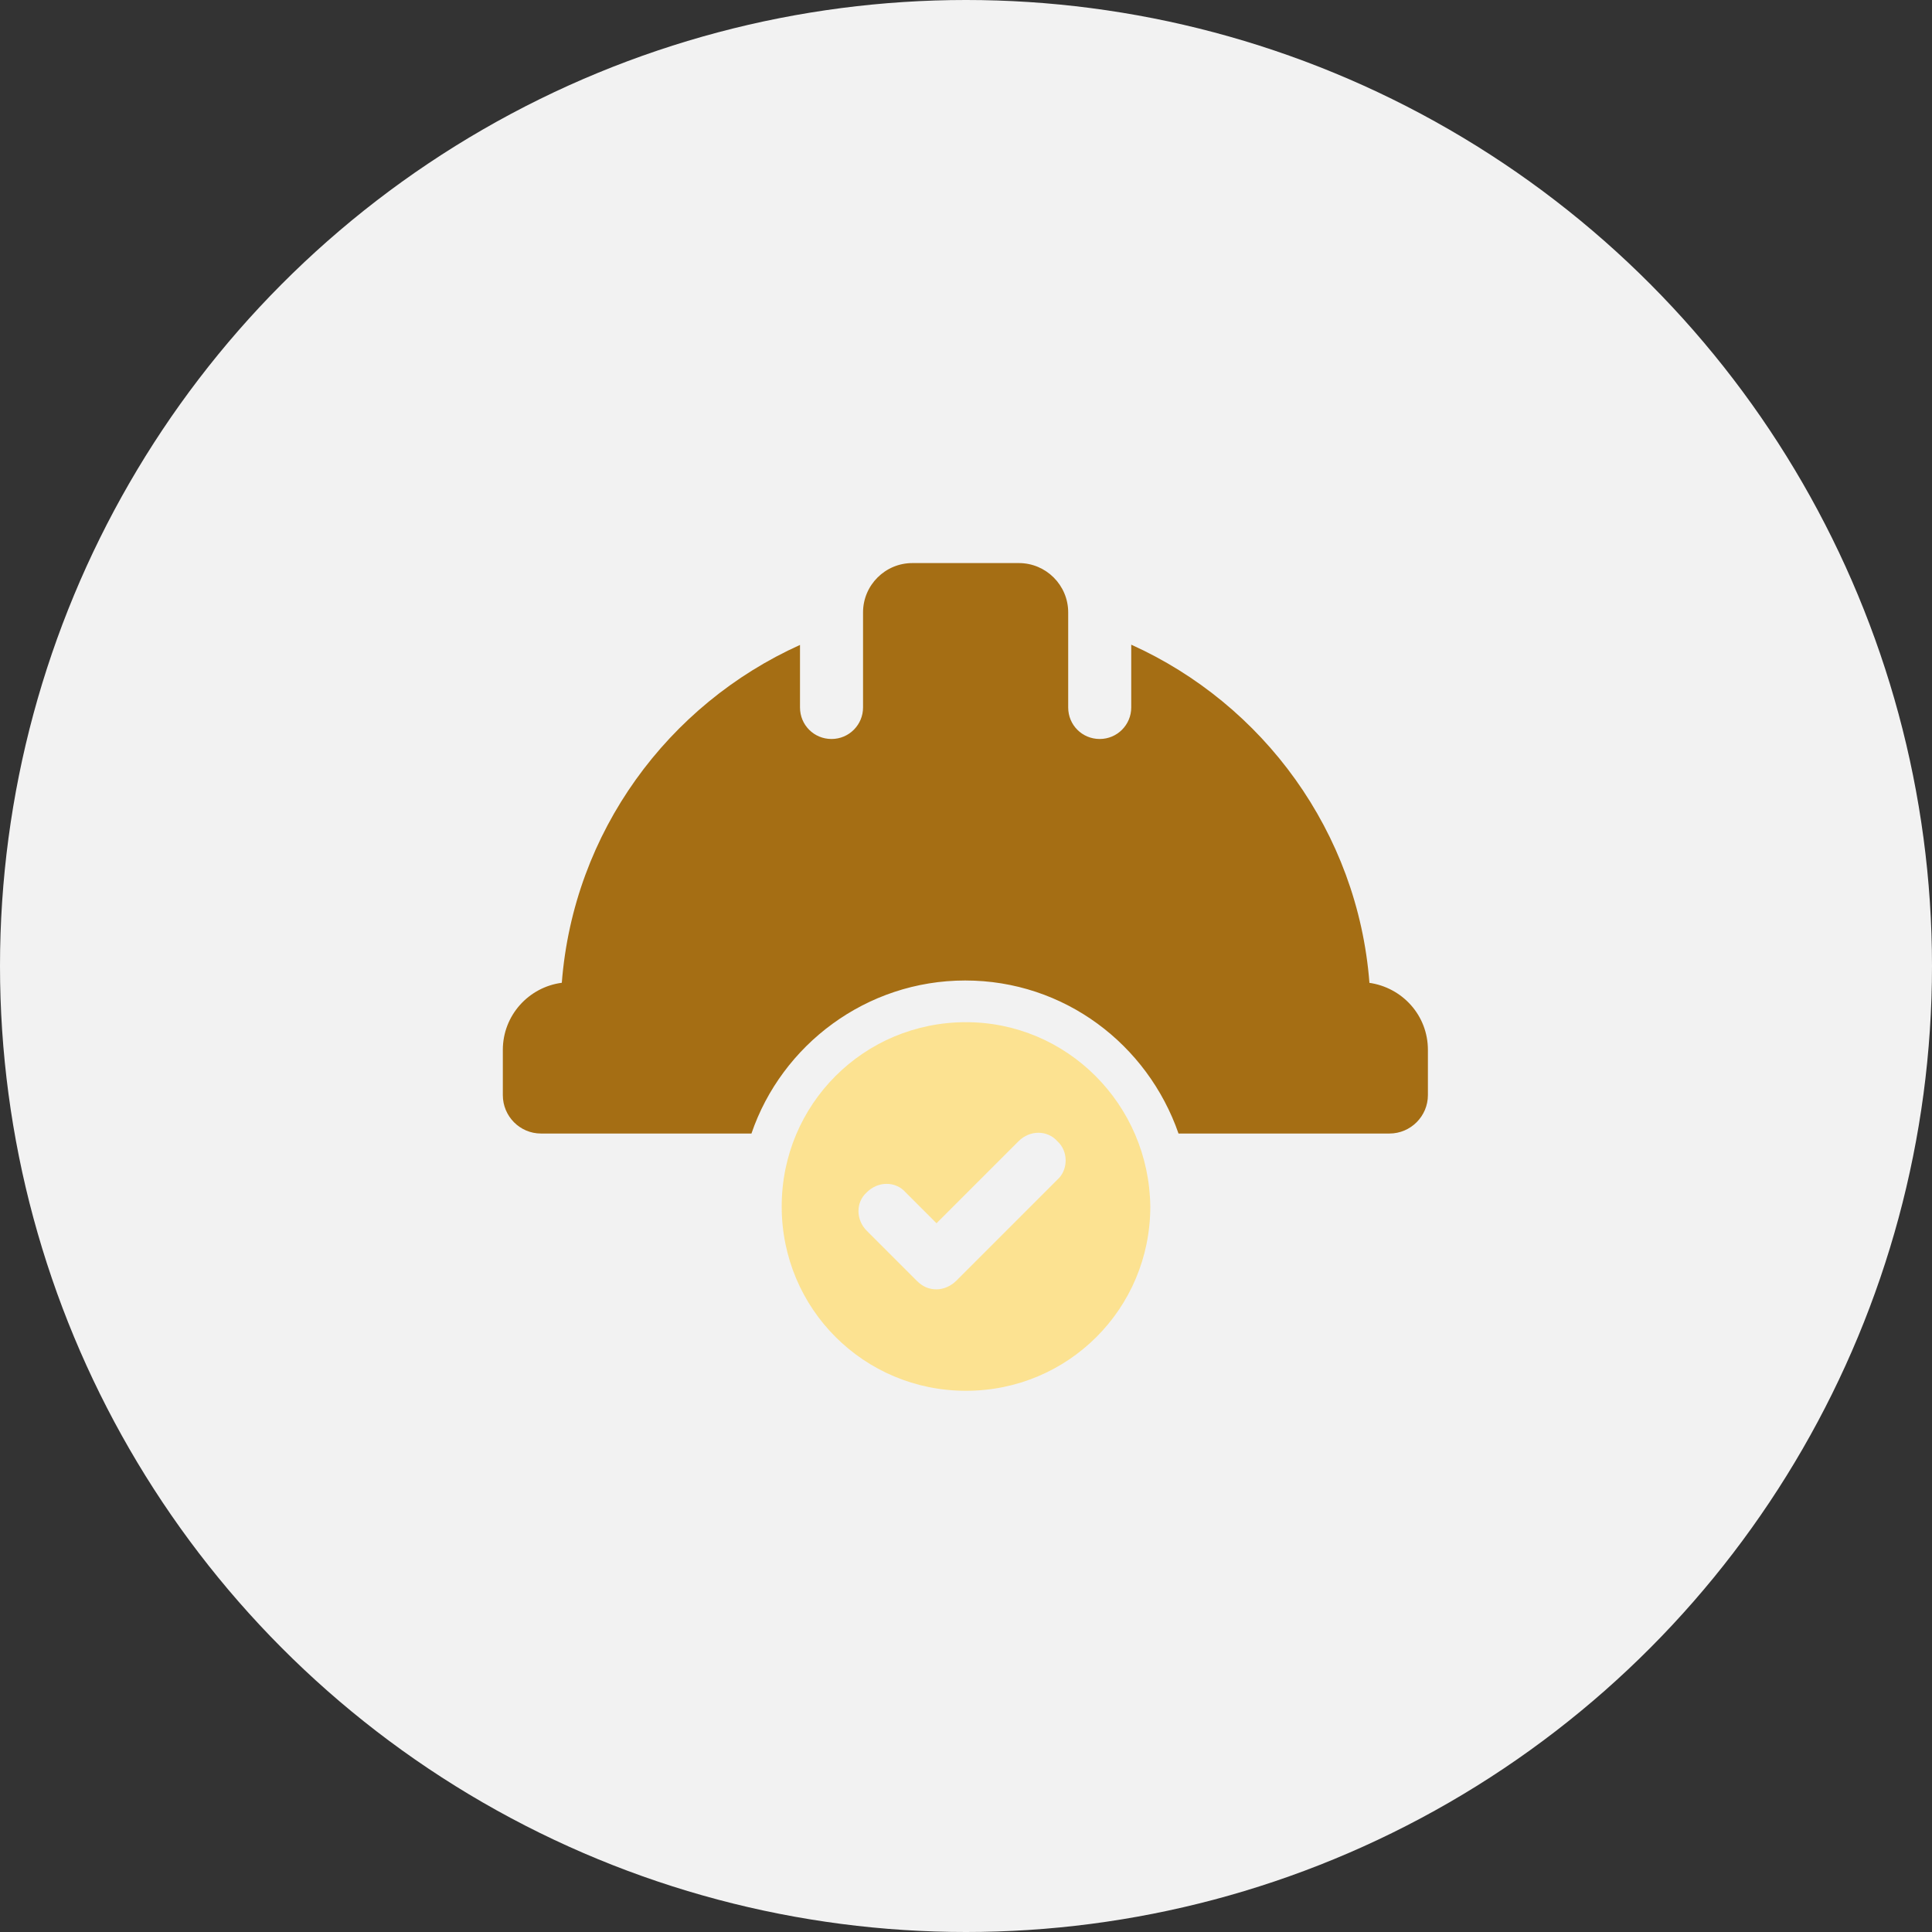
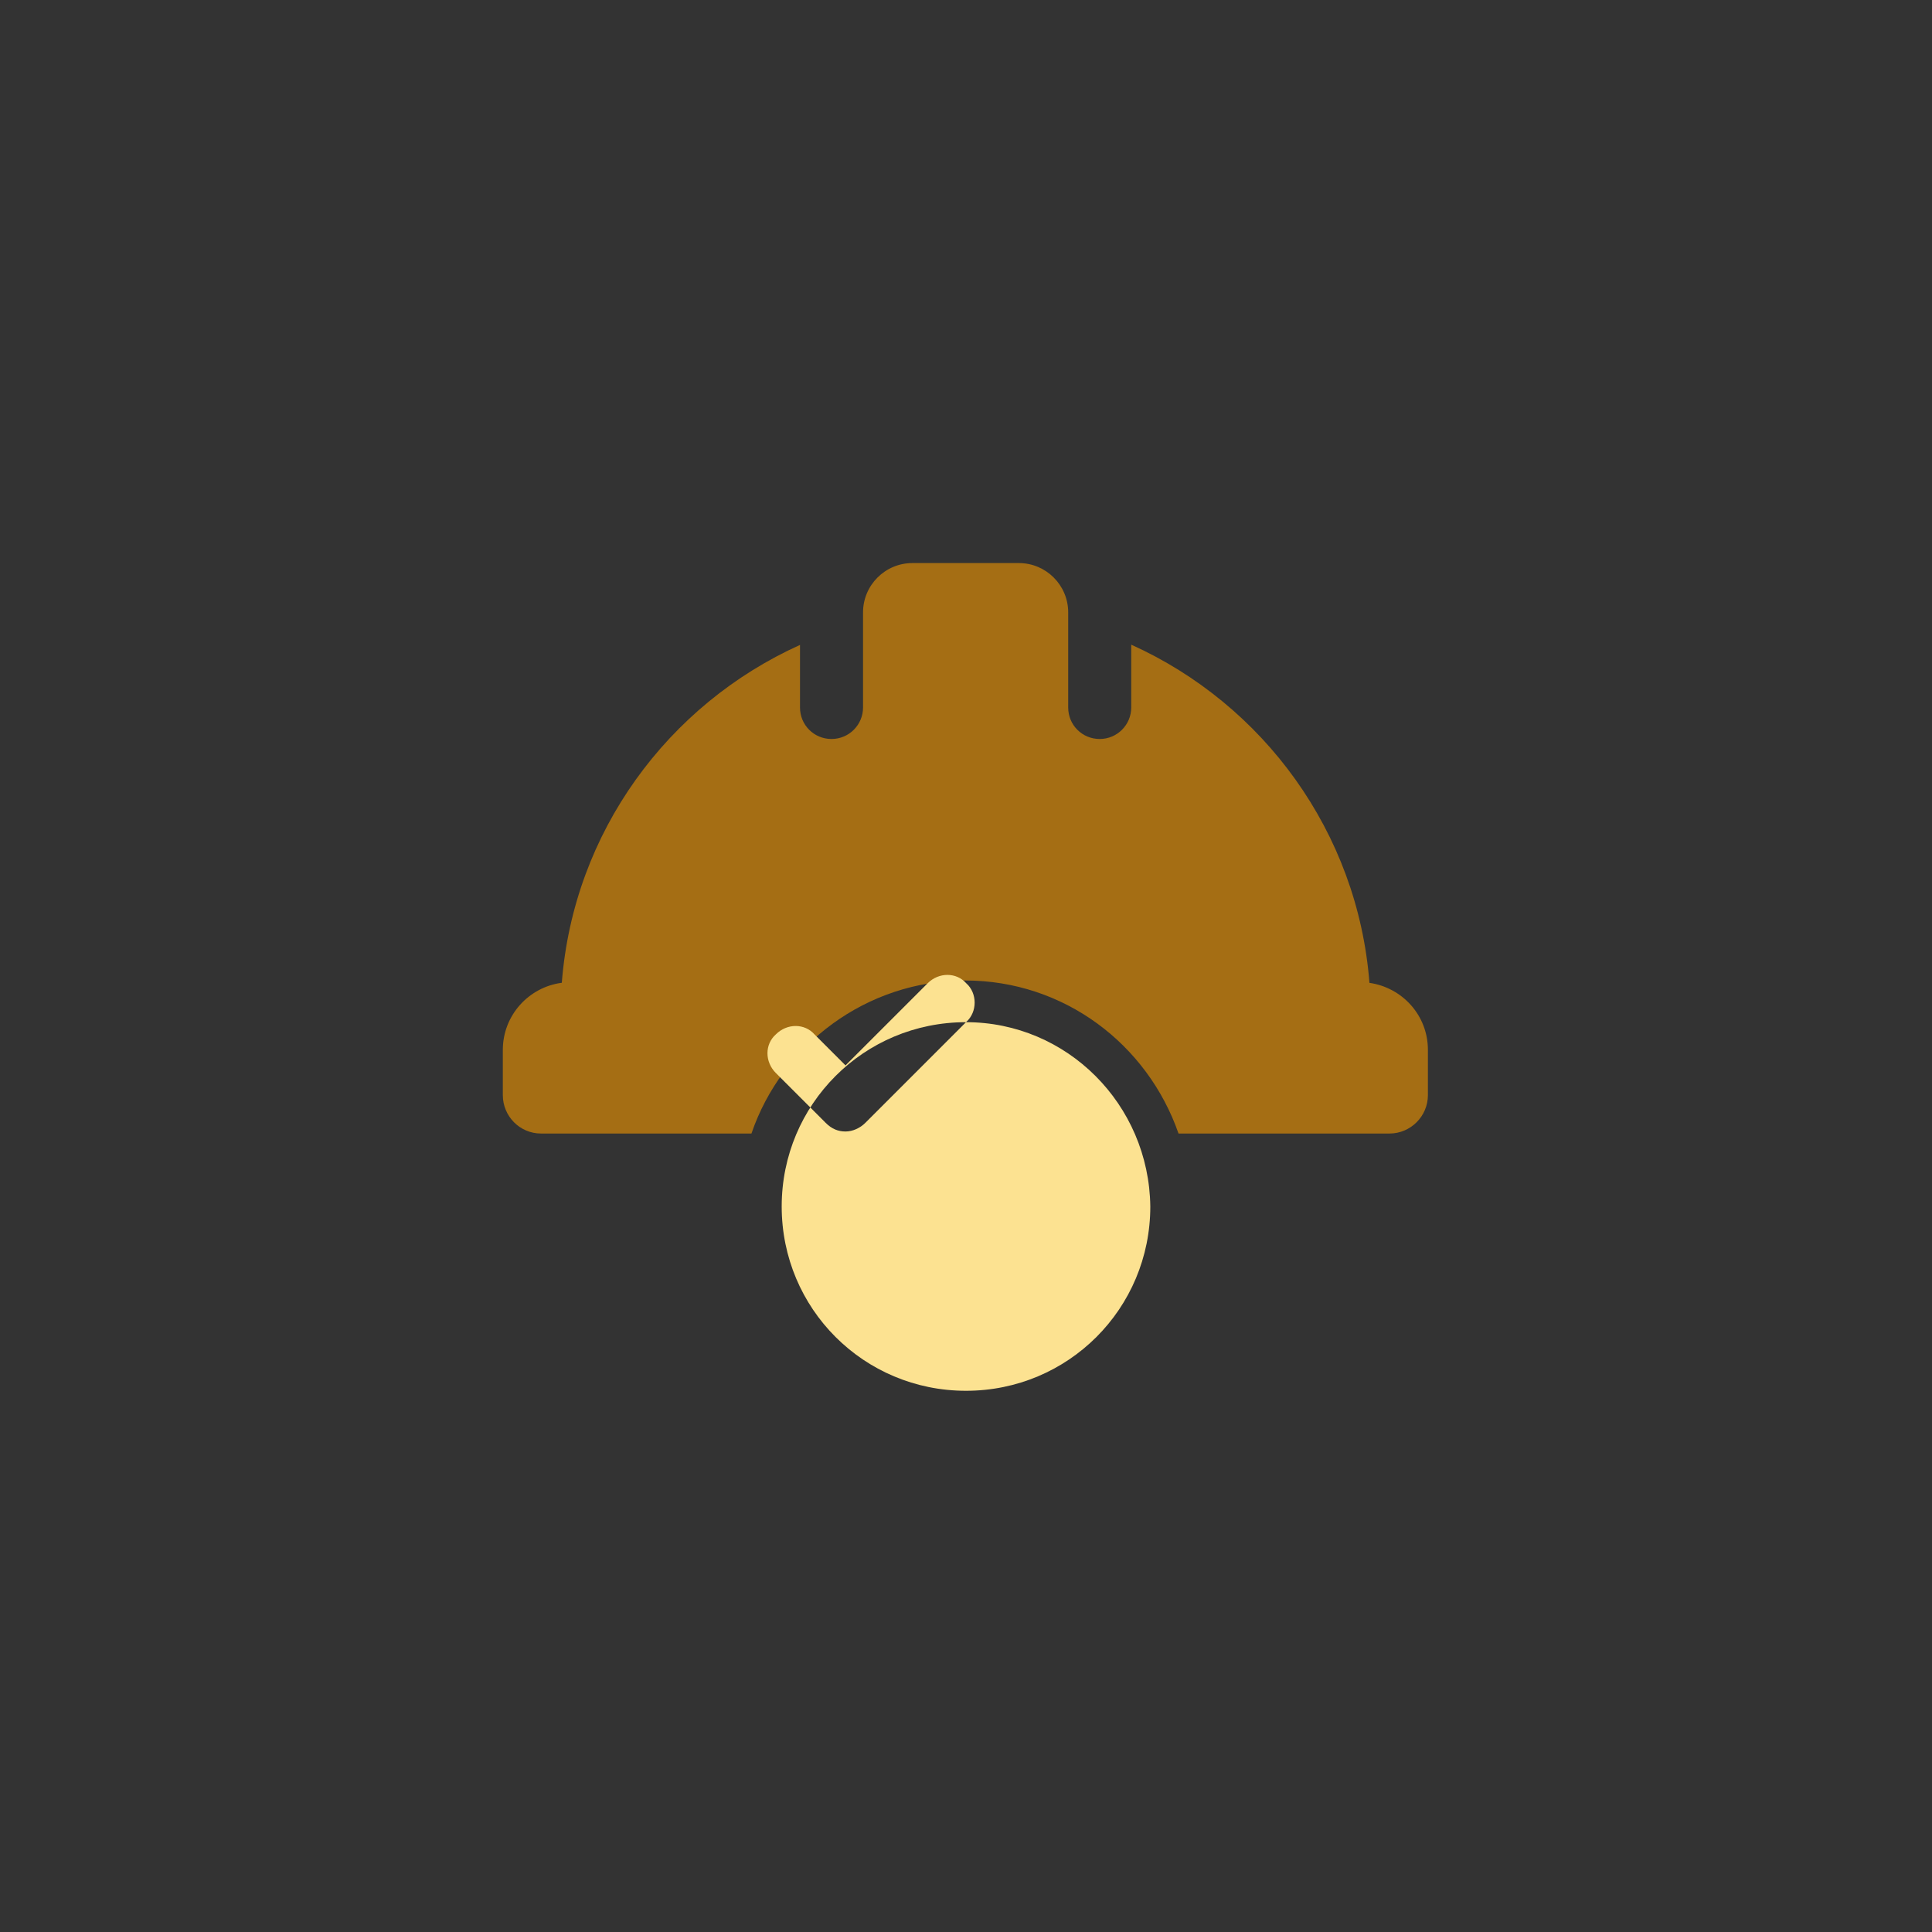
<svg xmlns="http://www.w3.org/2000/svg" id="Layer_2" data-name="Layer 2" viewBox="0 0 76 76">
  <rect x="0" y="0" width="76" height="76" fill="#333333" stroke="none" />
  <defs>
    <style>      .cls-1 {        fill: #a56e14;      }      .cls-2 {        fill: #fce291;      }      .cls-3 {        fill: #f2f2f2;      }    </style>
  </defs>
  <g id="Layer_1-2" data-name="Layer 1">
    <g>
-       <circle class="cls-3" cx="38" cy="38" r="38" />
      <g>
        <path class="cls-1" d="M53.87,38.66c-.46-5.93-4.18-10.96-9.37-13.3v2.47c0,.68-.55,1.24-1.24,1.24s-1.24-.55-1.24-1.24v-3.74c0-1.07-.87-1.94-1.94-1.94h-4.19c-1.07,0-1.94.87-1.94,1.94v3.74c0,.68-.55,1.24-1.24,1.24s-1.24-.55-1.24-1.24v-2.46c-5.19,2.34-8.91,7.36-9.37,13.29-1.3.17-2.32,1.28-2.32,2.64v1.78c0,.83.67,1.51,1.5,1.51h8.28c1.19-3.49,4.52-6.02,8.41-6.02s7.17,2.51,8.39,6.02h8.3c.83,0,1.51-.68,1.51-1.51v-1.78c0-1.36-1.01-2.46-2.32-2.64Z" />
-         <path class="cls-2" d="M38,40.21c-4.02,0-7.25,3.23-7.25,7.25s3.23,7.25,7.25,7.25,7.25-3.23,7.25-7.25c-.05-4.02-3.28-7.25-7.25-7.25ZM41.58,46.42l-3.96,3.96c-.2.2-.49.34-.78.34s-.54-.1-.78-.34l-1.96-1.96c-.44-.44-.44-1.13,0-1.52.44-.44,1.13-.44,1.52,0l1.22,1.22,3.23-3.23c.44-.44,1.13-.44,1.52,0,.44.39.44,1.13,0,1.52Z" />
+         <path class="cls-2" d="M38,40.21c-4.02,0-7.25,3.23-7.25,7.25s3.23,7.25,7.25,7.25,7.25-3.23,7.25-7.25c-.05-4.02-3.28-7.25-7.25-7.25Zl-3.96,3.96c-.2.2-.49.34-.78.34s-.54-.1-.78-.34l-1.96-1.96c-.44-.44-.44-1.13,0-1.52.44-.44,1.13-.44,1.52,0l1.22,1.22,3.23-3.23c.44-.44,1.13-.44,1.52,0,.44.39.44,1.13,0,1.52Z" />
      </g>
    </g>
  </g>
</svg>